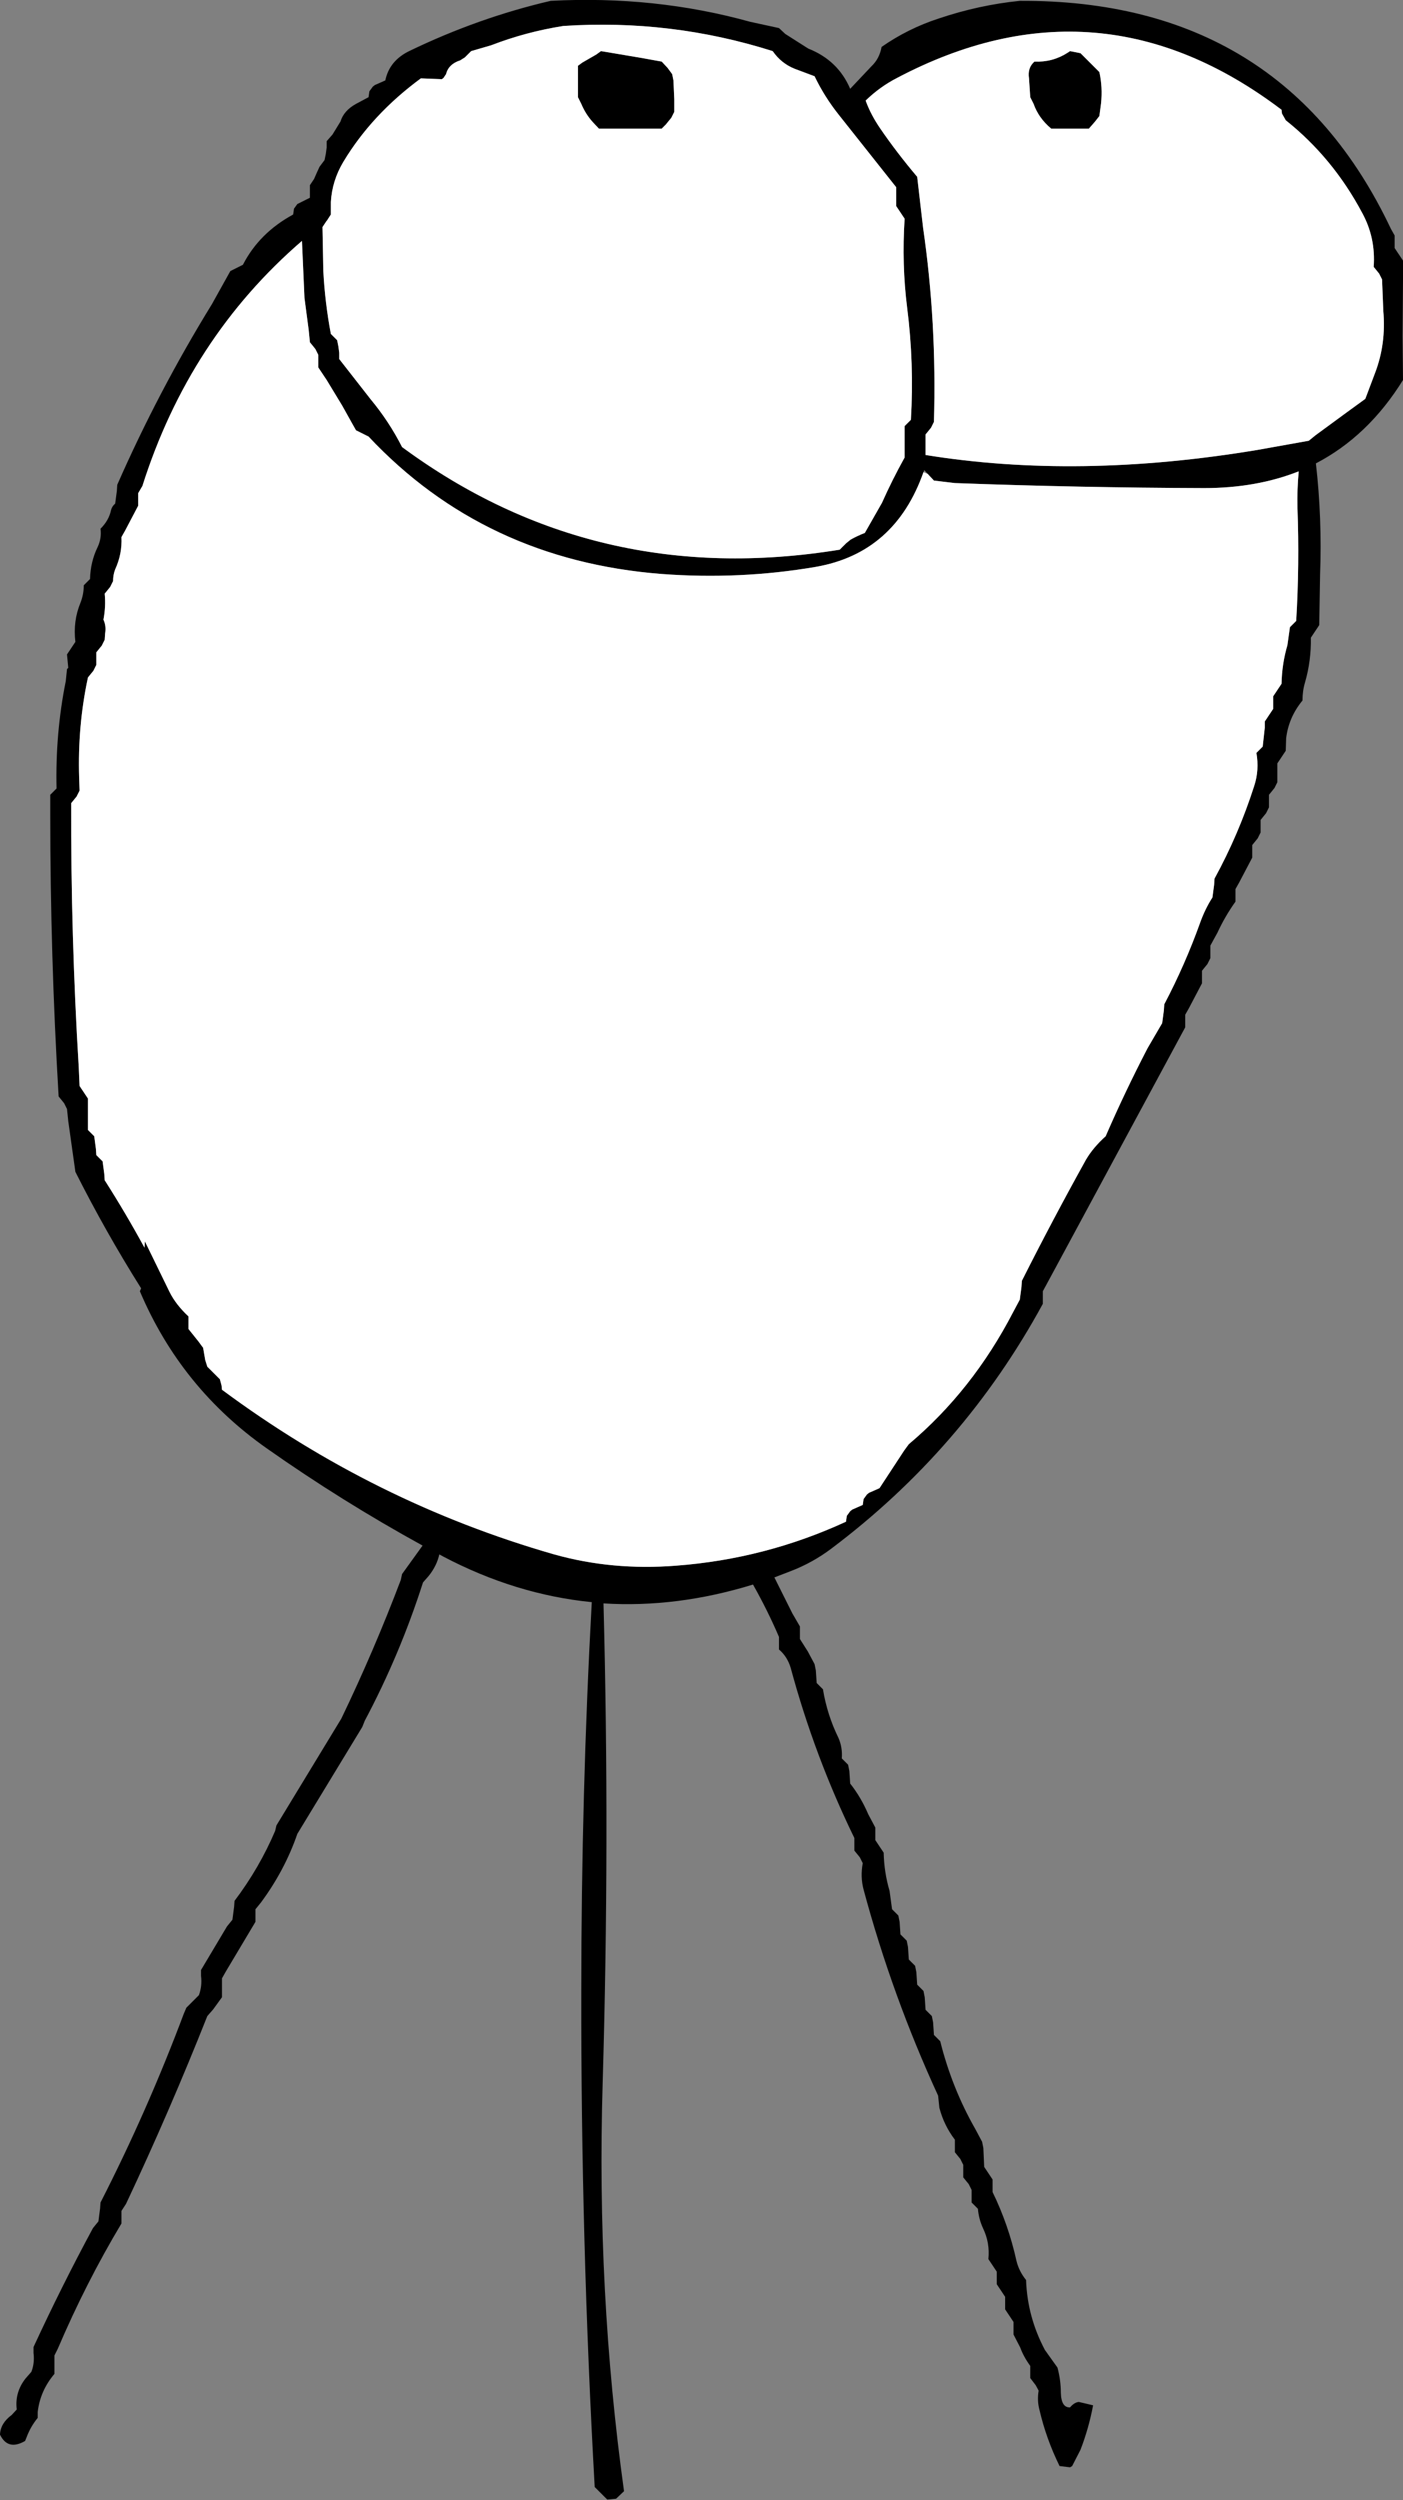
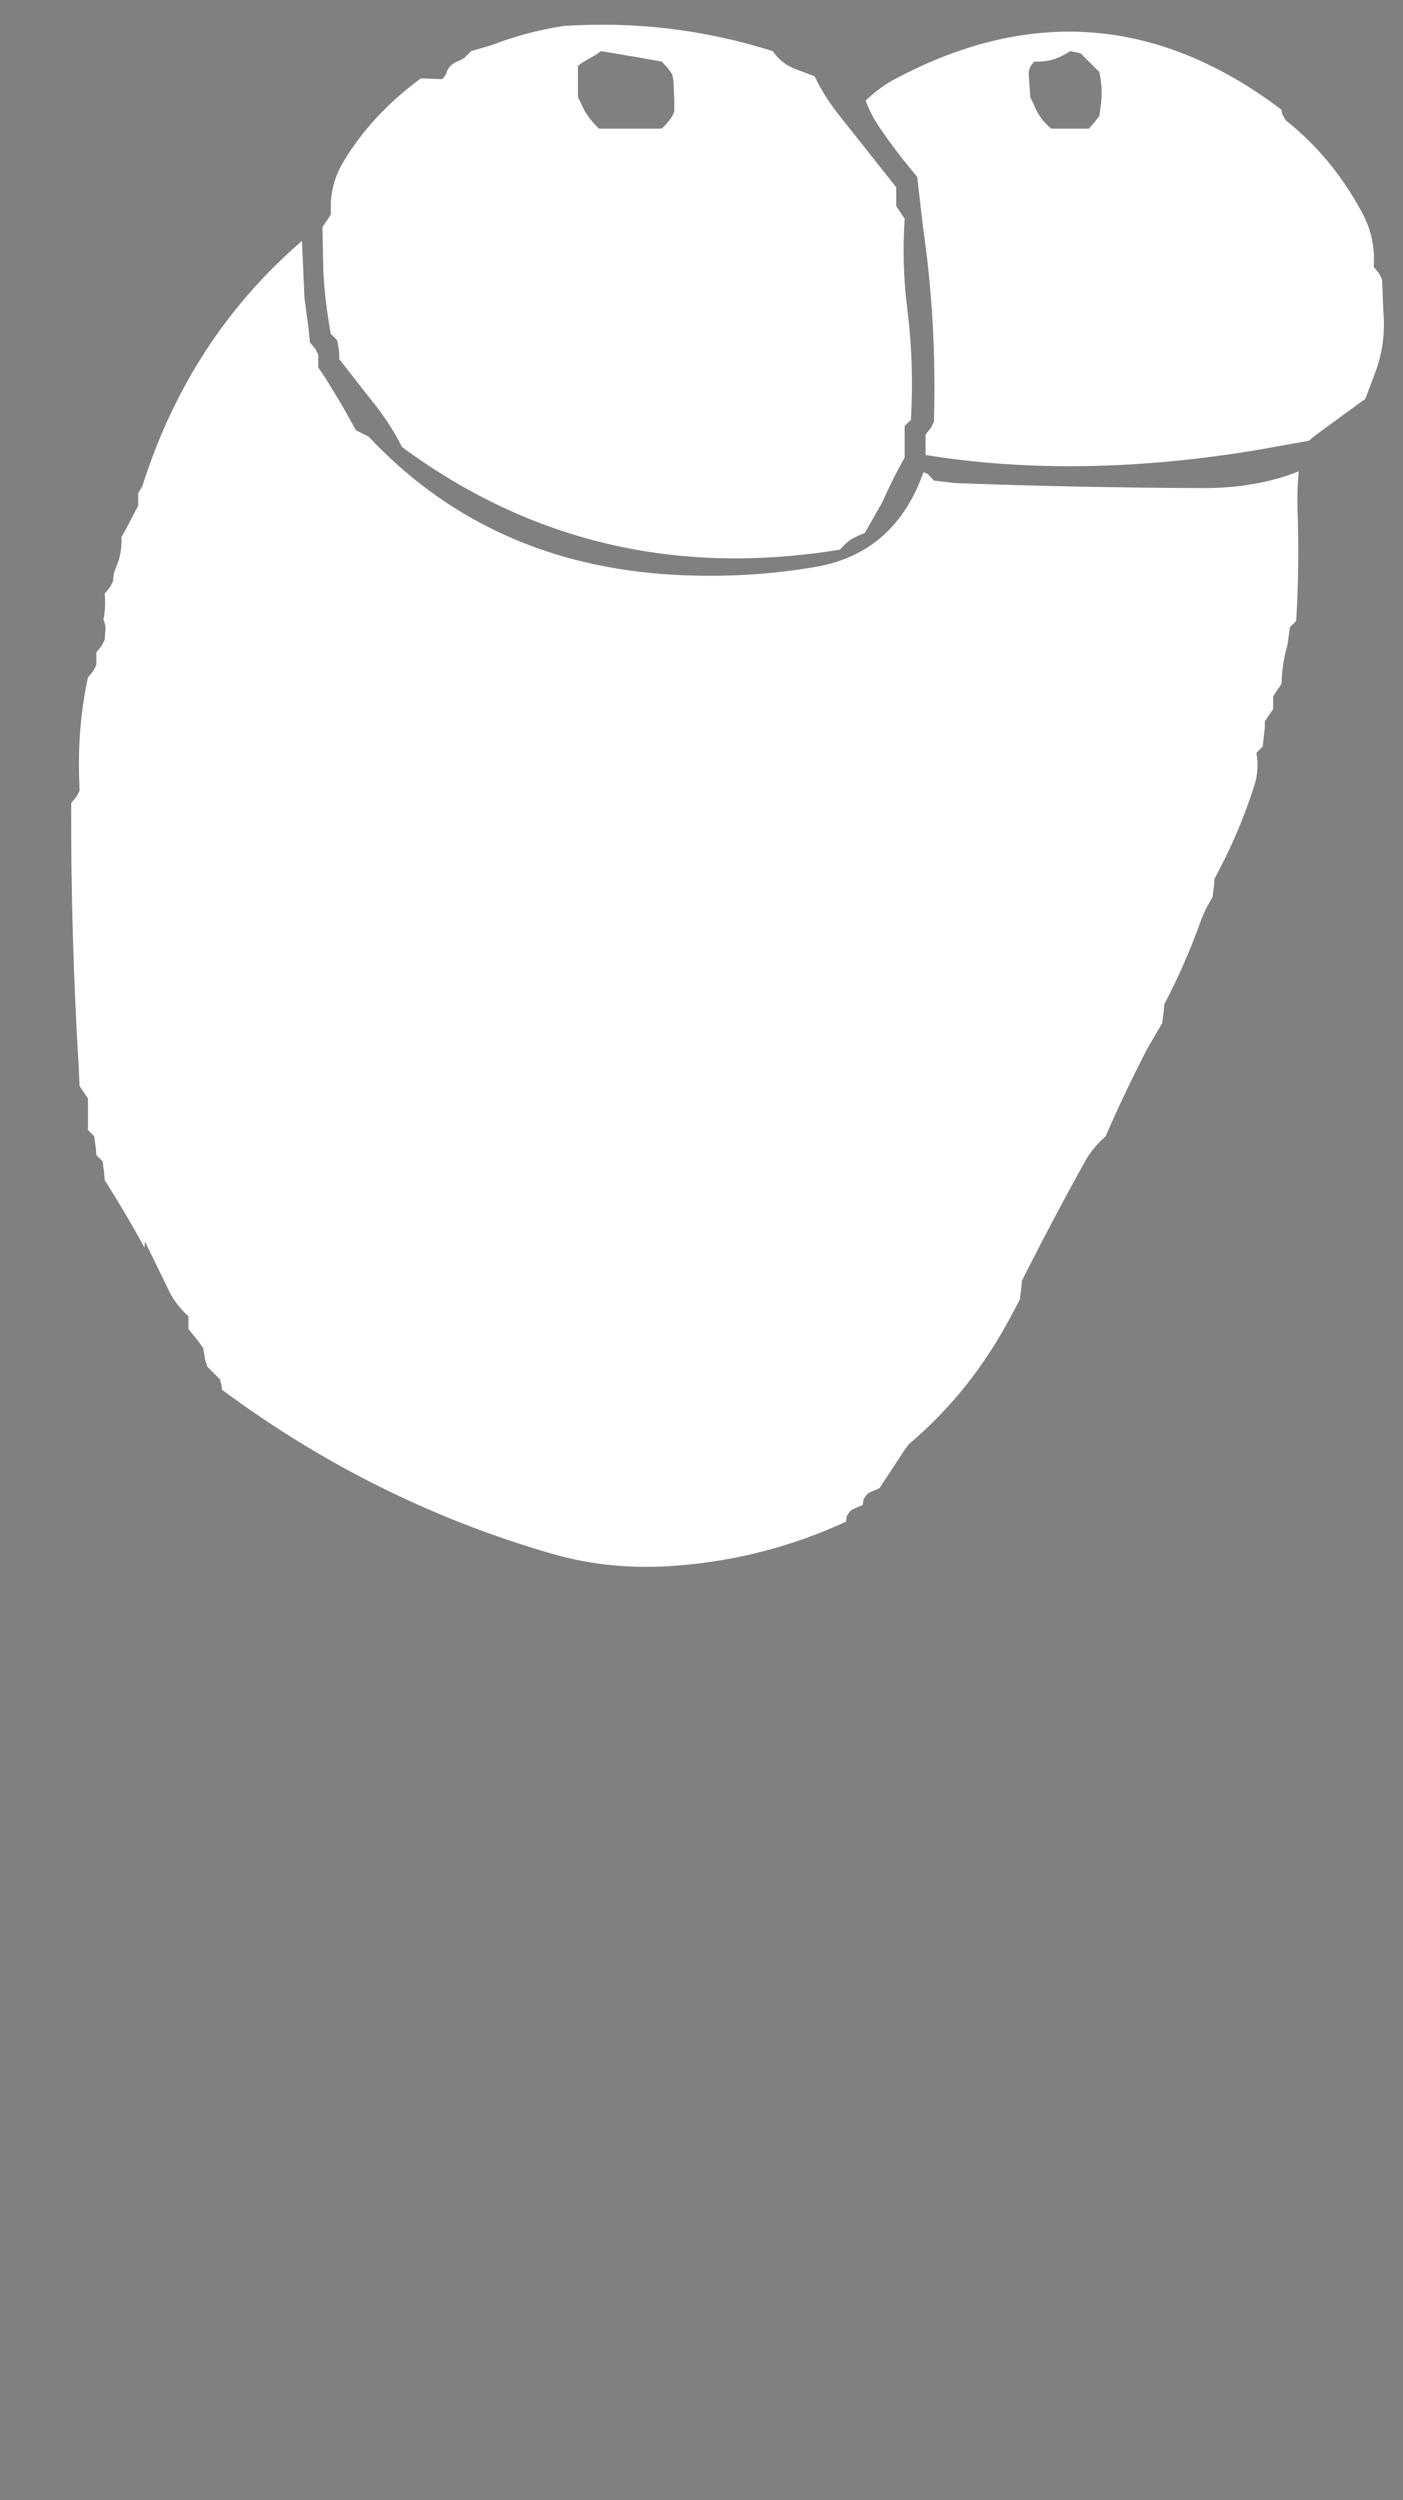
<svg xmlns="http://www.w3.org/2000/svg" height="298.35px" width="167.5px">
  <rect width="100%" height="100%" fill="#808080" stroke="none" />
  <g transform="matrix(1.0, 0.0, 0.0, 1.0, -95.75, -11.65)">
-     <path d="M248.8 25.2 L248.75 24.75 Q226.95 8.25 202.85 20.95 200.8 22.0 199.1 23.65 L199.15 23.8 Q199.75 25.4 200.85 27.0 202.8 29.85 205.25 32.75 L205.95 38.8 Q207.6 50.15 207.25 62.0 L206.9 62.7 206.25 63.5 206.25 64.25 206.25 65.0 206.25 65.75 206.25 65.95 Q224.5 68.9 245.85 65.35 L252.0 64.25 252.8 63.6 256.55 60.85 258.75 59.25 259.9 56.2 Q261.25 52.7 260.9 48.75 L260.75 45.0 260.4 44.3 259.75 43.5 Q260.0 40.05 258.4 37.1 254.9 30.5 249.25 26.0 L248.8 25.2 M262.25 39.75 L262.25 40.5 262.25 41.25 262.75 42.0 263.25 42.75 263.25 45.0 263.2 51.75 263.25 57.0 Q259.1 63.7 252.85 66.95 253.6 73.45 253.35 80.25 L253.25 86.25 252.75 87.0 252.25 87.75 Q252.3 90.5 251.55 93.1 251.25 94.1 251.25 95.25 249.6 97.25 249.3 99.75 L249.25 101.25 248.75 102.0 248.25 102.75 248.25 104.25 248.25 105.0 247.9 105.7 247.25 106.5 247.25 107.25 247.25 108.0 246.9 108.7 246.25 109.5 246.25 110.25 246.25 111.0 245.9 111.7 245.25 112.5 245.25 113.25 245.25 114.0 243.7 116.95 243.25 117.75 243.25 118.5 243.25 119.25 Q242.0 121.0 241.1 122.95 L240.25 124.5 240.25 125.25 240.25 126.0 239.9 126.7 239.25 127.5 239.25 128.25 239.25 129.0 237.7 131.95 237.25 132.75 237.25 133.5 237.25 134.25 221.9 162.7 220.25 165.75 220.25 166.5 220.25 167.25 Q210.8 184.6 194.95 196.5 192.75 198.15 190.15 199.15 L188.2 199.9 190.35 204.2 191.25 205.75 191.25 206.5 191.25 207.25 192.2 208.75 193.0 210.25 193.15 211.0 193.25 212.5 194.0 213.25 Q194.5 216.3 195.85 219.05 196.35 220.2 196.25 221.5 L197.0 222.25 197.15 223.0 197.25 224.5 Q198.55 226.15 199.4 228.15 L200.25 229.75 200.25 230.5 200.25 231.25 200.75 232.0 201.25 232.75 Q201.3 235.1 201.95 237.3 L202.25 239.5 203.0 240.25 203.15 241.0 203.25 242.5 204.0 243.25 204.15 244.0 204.25 245.5 205.0 246.25 205.15 247.0 205.25 248.5 206.0 249.25 206.15 250.0 206.25 251.5 207.0 252.25 207.15 253.0 207.25 254.5 208.0 255.25 Q209.4 260.85 212.2 265.75 L213.0 267.25 213.15 268.0 213.25 270.25 213.75 271.0 214.25 271.75 214.25 272.5 214.25 273.25 Q216.15 277.15 217.1 281.45 217.4 282.7 218.25 283.75 218.4 288.15 220.5 292.1 L222.0 294.2 Q222.4 295.7 222.4 297.2 222.45 299.0 223.5 298.95 224.0 298.35 224.55 298.3 L226.25 298.7 Q225.75 301.4 224.75 304.0 L223.75 305.95 223.5 306.1 222.25 305.95 Q220.65 302.7 219.85 299.25 219.55 298.15 219.75 296.95 L219.4 296.3 218.75 295.45 218.75 294.7 218.75 294.0 Q217.95 292.9 217.55 291.8 L216.75 290.25 216.75 289.5 216.75 288.75 216.25 288.0 215.75 287.25 215.75 286.5 215.75 285.75 215.25 285.0 214.75 284.25 214.75 283.5 214.75 282.75 214.25 282.0 213.75 281.25 Q213.95 279.3 213.1 277.55 212.6 276.45 212.5 275.25 L211.75 274.5 211.75 273.75 211.75 273.0 211.4 272.3 210.75 271.5 210.75 270.75 210.75 270.0 210.4 269.3 209.75 268.5 209.75 267.75 209.75 267.0 Q208.45 265.3 207.9 263.2 L207.75 261.75 Q202.25 249.8 198.85 237.15 198.45 235.65 198.75 234.0 L198.4 233.3 197.75 232.5 197.75 231.75 197.75 231.0 Q193.0 221.25 190.15 210.7 189.75 209.35 188.75 208.5 L188.75 207.75 188.75 207.0 Q187.4 203.85 185.65 200.75 176.55 203.55 167.8 203.0 168.55 231.4 167.7 260.25 166.95 285.15 170.25 308.95 L169.3 309.85 168.25 309.95 167.5 309.2 166.75 308.45 Q165.1 279.1 165.15 249.25 165.15 225.65 166.4 202.85 157.3 201.95 148.65 197.4 L148.2 197.15 Q147.9 198.5 146.95 199.7 L146.25 200.5 Q143.5 209.1 139.3 217.0 L139.0 217.75 131.25 230.5 Q129.75 234.85 126.9 238.7 L126.25 239.5 126.25 240.25 126.25 241.0 122.7 246.95 122.25 247.75 122.25 249.25 122.25 250.0 121.2 251.45 120.5 252.25 Q116.0 263.6 110.8 274.65 L110.25 275.5 110.25 276.25 110.25 277.0 Q106.0 284.1 102.65 291.95 L102.25 292.75 102.25 294.2 102.25 294.95 Q100.55 296.95 100.25 299.5 L100.25 300.2 Q99.4 301.25 98.95 302.45 L98.75 302.95 Q96.7 304.15 95.75 302.2 95.8 300.85 97.15 299.85 L97.75 299.2 Q97.5 297.15 98.8 295.5 L99.5 294.7 Q99.9 293.65 99.75 292.45 L99.75 291.75 Q103.15 284.4 106.85 277.55 L107.5 276.75 107.7 275.2 107.75 274.5 Q113.35 263.55 117.7 251.95 L118.0 251.25 118.75 250.5 119.5 249.75 Q119.9 248.65 119.75 247.45 L119.75 246.75 122.85 241.55 123.5 240.75 123.7 239.2 123.75 238.5 Q126.7 234.6 128.6 230.15 L128.75 229.5 136.5 216.75 Q140.4 208.65 143.6 200.2 L143.75 199.5 146.2 196.1 Q136.55 190.8 127.6 184.5 117.35 177.3 112.45 165.75 L112.6 165.4 Q108.35 158.65 104.75 151.5 L103.9 145.45 103.75 144.0 103.4 143.3 102.75 142.5 Q101.75 125.7 101.75 108.75 L101.75 106.5 102.5 105.75 Q102.35 99.15 103.6 92.95 L103.75 91.5 103.9 91.35 103.75 89.75 104.25 89.0 104.75 88.25 Q104.45 85.8 105.35 83.6 105.75 82.6 105.75 81.5 L106.5 80.75 Q106.55 78.7 107.4 76.95 107.9 75.9 107.75 74.75 108.75 73.75 109.0 72.55 109.1 72.1 109.5 71.75 L109.7 70.25 109.75 69.5 Q114.65 58.35 121.05 47.95 L123.25 44.0 124.75 43.25 Q126.7 39.45 130.75 37.25 L130.85 36.55 131.25 36.0 132.75 35.25 132.75 34.5 132.75 33.75 133.25 33.0 133.6 32.2 133.9 31.55 134.5 30.75 134.65 30.0 134.75 29.25 134.75 28.5 135.45 27.7 136.4 26.15 Q136.8 24.85 138.25 24.05 L139.75 23.25 139.85 22.55 140.25 22.0 140.5 21.8 141.75 21.25 Q142.25 18.85 144.7 17.7 152.9 13.75 161.5 11.75 173.95 11.1 185.3 14.25 L188.75 15.0 189.5 15.7 192.25 17.45 Q195.8 18.85 197.25 22.25 L199.8 19.55 Q200.75 18.65 201.0 17.25 204.15 15.05 207.85 13.85 212.6 12.25 217.5 11.75 248.85 11.6 261.8 38.95 L262.25 39.75 M206.0 68.0 Q202.6 77.65 193.15 79.3 184.1 80.85 174.75 80.15 153.6 78.5 139.75 63.75 L138.25 63.0 137.8 62.2 136.6 60.05 134.75 57.0 133.75 55.5 133.75 54.75 133.75 54.0 133.4 53.3 132.75 52.5 132.6 51.0 132.1 47.2 131.8 40.4 Q118.35 52.0 112.75 69.65 L112.25 70.5 112.25 71.25 112.25 72.0 110.7 74.95 110.25 75.75 Q110.35 77.75 109.5 79.6 109.25 80.25 109.25 81.0 L108.9 81.7 108.25 82.5 Q108.4 84.05 108.1 85.6 108.45 86.35 108.3 87.25 L108.25 88.0 107.9 88.7 107.25 89.5 107.25 90.25 107.25 91.0 106.9 91.7 106.25 92.5 Q105.0 98.3 105.2 104.5 L105.25 106.0 104.9 106.7 104.25 107.5 Q104.2 123.35 105.15 139.0 L105.25 141.25 105.75 142.0 106.25 142.75 106.25 145.75 106.25 146.5 107.0 147.25 107.2 148.75 107.25 149.5 108.0 150.25 108.2 151.75 108.25 152.5 Q110.8 156.5 113.0 160.55 L113.05 159.8 116.0 165.85 Q116.75 167.35 118.25 168.75 L118.25 169.5 118.25 170.25 119.45 171.75 120.0 172.5 120.25 173.95 120.5 174.75 121.25 175.5 122.0 176.25 122.2 177.0 122.25 177.5 Q140.45 191.0 161.9 197.15 168.85 199.1 176.45 198.5 187.1 197.7 196.75 193.25 L196.85 192.55 197.25 192.0 197.5 191.8 198.75 191.25 198.85 190.55 199.25 190.0 199.5 189.8 200.75 189.25 203.7 184.75 204.25 184.0 Q211.85 177.6 216.7 168.25 L217.5 166.75 217.7 165.25 217.75 164.5 Q221.4 157.25 225.4 150.05 226.25 148.6 227.75 147.25 230.05 141.95 232.75 136.75 L234.5 133.75 234.7 132.25 234.75 131.5 Q237.2 126.85 239.0 121.85 239.6 120.15 240.5 118.75 L240.7 117.25 240.75 116.5 Q243.65 111.2 245.5 105.4 246.1 103.55 245.75 101.5 L246.5 100.75 246.75 98.5 246.75 97.75 247.25 97.0 247.75 96.25 247.75 95.5 247.75 94.75 248.25 94.0 248.75 93.25 Q248.8 90.85 249.45 88.65 L249.75 86.5 250.5 85.75 Q250.9 79.05 250.65 72.25 250.6 70.05 250.8 67.9 245.75 69.9 239.5 69.9 224.6 69.85 209.75 69.3 L207.25 69.0 206.5 68.2 206.1 67.75 206.0 68.0 M223.5 17.75 L224.75 18.0 226.25 19.5 227.0 20.25 Q227.4 22.05 227.2 24.0 L227.0 25.5 226.45 26.2 225.75 27.0 221.25 27.0 Q219.75 25.75 219.15 24.05 L218.75 23.25 218.6 21.0 Q218.4 19.75 219.25 19.0 221.4 19.1 223.2 17.95 L223.5 17.75 M202.75 36.25 L202.75 35.5 202.75 34.75 202.75 34.0 195.85 25.3 Q194.15 23.15 193.0 20.75 L190.6 19.85 Q189.0 19.2 188.0 17.75 175.85 13.9 163.0 14.75 158.55 15.45 154.4 17.05 L152.0 17.75 151.25 18.5 150.7 18.85 Q149.3 19.3 149.0 20.5 L148.7 20.95 148.5 21.1 146.0 21.0 Q140.15 25.3 136.75 30.95 135.4 33.2 135.25 35.75 L135.25 36.3 135.25 37.25 134.8 37.95 134.75 38.0 134.25 38.75 134.35 44.0 Q134.55 47.8 135.25 51.5 L136.0 52.25 136.15 53.0 136.25 53.75 136.25 54.5 140.0 59.3 Q142.2 61.95 143.75 65.0 166.8 82.0 196.0 77.25 L196.75 76.5 197.3 76.05 Q198.1 75.6 199.0 75.25 L201.05 71.65 Q202.25 68.95 203.75 66.25 L203.75 65.5 203.75 64.75 203.75 63.25 203.75 62.5 204.5 61.75 Q204.9 55.05 204.05 48.35 203.4 43.2 203.75 37.75 L203.25 37.0 202.75 36.25 M164.75 23.25 L164.75 22.5 164.75 21.0 164.75 19.5 165.3 19.1 166.95 18.15 167.5 17.75 172.25 18.55 174.75 19.0 175.45 19.75 176.0 20.5 176.15 21.25 176.25 23.5 176.25 25.0 175.9 25.7 175.25 26.5 174.75 27.0 167.25 27.0 166.5 26.2 Q165.65 25.25 165.15 24.05 L164.75 23.25" fill="#000000" fill-rule="evenodd" stroke="none" />
    <path d="M248.8 25.2 L249.25 26.0 Q254.9 30.5 258.4 37.1 260.0 40.05 259.75 43.5 L260.4 44.3 260.75 45.0 260.9 48.75 Q261.25 52.7 259.9 56.2 L258.75 59.25 256.55 60.85 252.8 63.6 252.0 64.25 245.85 65.35 Q224.5 68.9 206.25 65.95 L206.25 65.75 206.25 65.0 206.25 64.25 206.25 63.5 206.9 62.7 207.25 62.0 Q207.6 50.15 205.95 38.8 L205.25 32.75 Q202.8 29.85 200.85 27.0 199.75 25.4 199.15 23.8 L199.1 23.65 Q200.8 22.0 202.85 20.95 226.95 8.25 248.75 24.75 L248.8 25.2 M206.5 68.2 L207.25 69.0 209.75 69.3 Q224.6 69.85 239.5 69.9 245.75 69.9 250.8 67.9 250.6 70.05 250.65 72.25 250.9 79.05 250.5 85.75 L249.75 86.5 249.45 88.65 Q248.8 90.85 248.75 93.25 L248.25 94.0 247.75 94.75 247.75 95.5 247.75 96.25 247.25 97.0 246.75 97.75 246.75 98.5 246.5 100.75 245.75 101.5 Q246.1 103.55 245.5 105.4 243.65 111.2 240.75 116.5 L240.7 117.25 240.5 118.75 Q239.6 120.15 239.0 121.85 237.2 126.85 234.75 131.5 L234.7 132.25 234.5 133.75 232.75 136.75 Q230.05 141.95 227.75 147.25 226.25 148.6 225.4 150.05 221.4 157.25 217.75 164.5 L217.7 165.25 217.5 166.75 216.7 168.25 Q211.85 177.6 204.25 184.0 L203.7 184.75 200.75 189.25 199.5 189.8 199.25 190.0 198.85 190.55 198.75 191.25 197.5 191.8 197.25 192.0 196.85 192.55 196.75 193.25 Q187.1 197.7 176.45 198.5 168.85 199.1 161.9 197.15 140.45 191.0 122.25 177.5 L122.2 177.0 122.0 176.25 121.25 175.5 120.5 174.75 120.25 173.95 120.0 172.5 119.45 171.75 118.25 170.25 118.25 169.5 118.25 168.75 Q116.75 167.35 116.0 165.85 L113.05 159.8 113.0 160.55 Q110.8 156.5 108.25 152.5 L108.2 151.75 108.0 150.25 107.25 149.5 107.2 148.75 107.0 147.25 106.25 146.5 106.25 145.75 106.25 142.75 105.75 142.0 105.25 141.25 105.15 139.0 Q104.2 123.35 104.25 107.5 L104.9 106.7 105.25 106.0 105.2 104.5 Q105.0 98.3 106.25 92.5 L106.9 91.7 107.25 91.0 107.25 90.25 107.25 89.5 107.9 88.7 108.25 88.0 108.3 87.25 Q108.45 86.35 108.1 85.6 108.4 84.05 108.25 82.5 L108.9 81.7 109.25 81.0 Q109.25 80.25 109.5 79.6 110.35 77.75 110.25 75.75 L110.7 74.95 112.25 72.0 112.25 71.25 112.25 70.5 112.75 69.65 Q118.35 52.0 131.8 40.4 L132.1 47.2 132.6 51.0 132.75 52.5 133.4 53.3 133.75 54.0 133.75 54.75 133.75 55.5 134.75 57.0 136.6 60.05 137.8 62.2 138.25 63.0 139.75 63.75 Q153.6 78.5 174.75 80.15 184.1 80.85 193.15 79.3 202.6 77.65 206.0 68.0 L206.5 68.2 M164.75 23.25 L165.15 24.05 Q165.65 25.25 166.5 26.2 L167.25 27.0 174.75 27.0 175.25 26.5 175.9 25.7 176.25 25.0 176.25 23.5 176.15 21.25 176.0 20.5 175.45 19.75 174.75 19.0 172.25 18.55 167.5 17.75 166.95 18.15 165.3 19.1 164.75 19.5 164.75 21.0 164.75 22.5 164.75 23.25 M202.75 36.25 L203.25 37.0 203.75 37.75 Q203.4 43.2 204.05 48.35 204.9 55.05 204.5 61.75 L203.75 62.5 203.75 63.25 203.75 64.75 203.75 65.5 203.75 66.25 Q202.25 68.95 201.05 71.65 L199.0 75.25 Q198.1 75.6 197.3 76.05 L196.75 76.5 196.0 77.25 Q166.8 82.0 143.75 65.0 142.2 61.95 140.0 59.3 L136.25 54.5 136.25 53.75 136.15 53.0 136.0 52.25 135.25 51.5 Q134.55 47.8 134.35 44.0 L134.25 38.75 134.75 38.0 134.8 37.95 135.25 37.25 135.25 36.3 135.25 35.75 Q135.4 33.2 136.75 30.95 140.15 25.3 146.0 21.0 L148.5 21.1 148.7 20.95 149.0 20.5 Q149.3 19.3 150.7 18.85 L151.25 18.5 152.0 17.75 154.4 17.05 Q158.55 15.45 163.0 14.75 175.85 13.9 188.0 17.75 189.0 19.2 190.6 19.85 L193.0 20.75 Q194.15 23.15 195.85 25.3 L202.75 34.0 202.75 34.75 202.75 35.5 202.75 36.25 M223.5 17.75 L223.2 17.95 Q221.4 19.1 219.25 19.0 218.4 19.75 218.6 21.0 L218.75 23.25 219.15 24.05 Q219.75 25.75 221.25 27.0 L225.75 27.0 226.45 26.2 227.0 25.5 227.2 24.0 Q227.4 22.05 227.0 20.25 L226.25 19.5 224.75 18.0 223.5 17.75" fill="#ffffff" fill-rule="evenodd" stroke="none" />
  </g>
</svg>